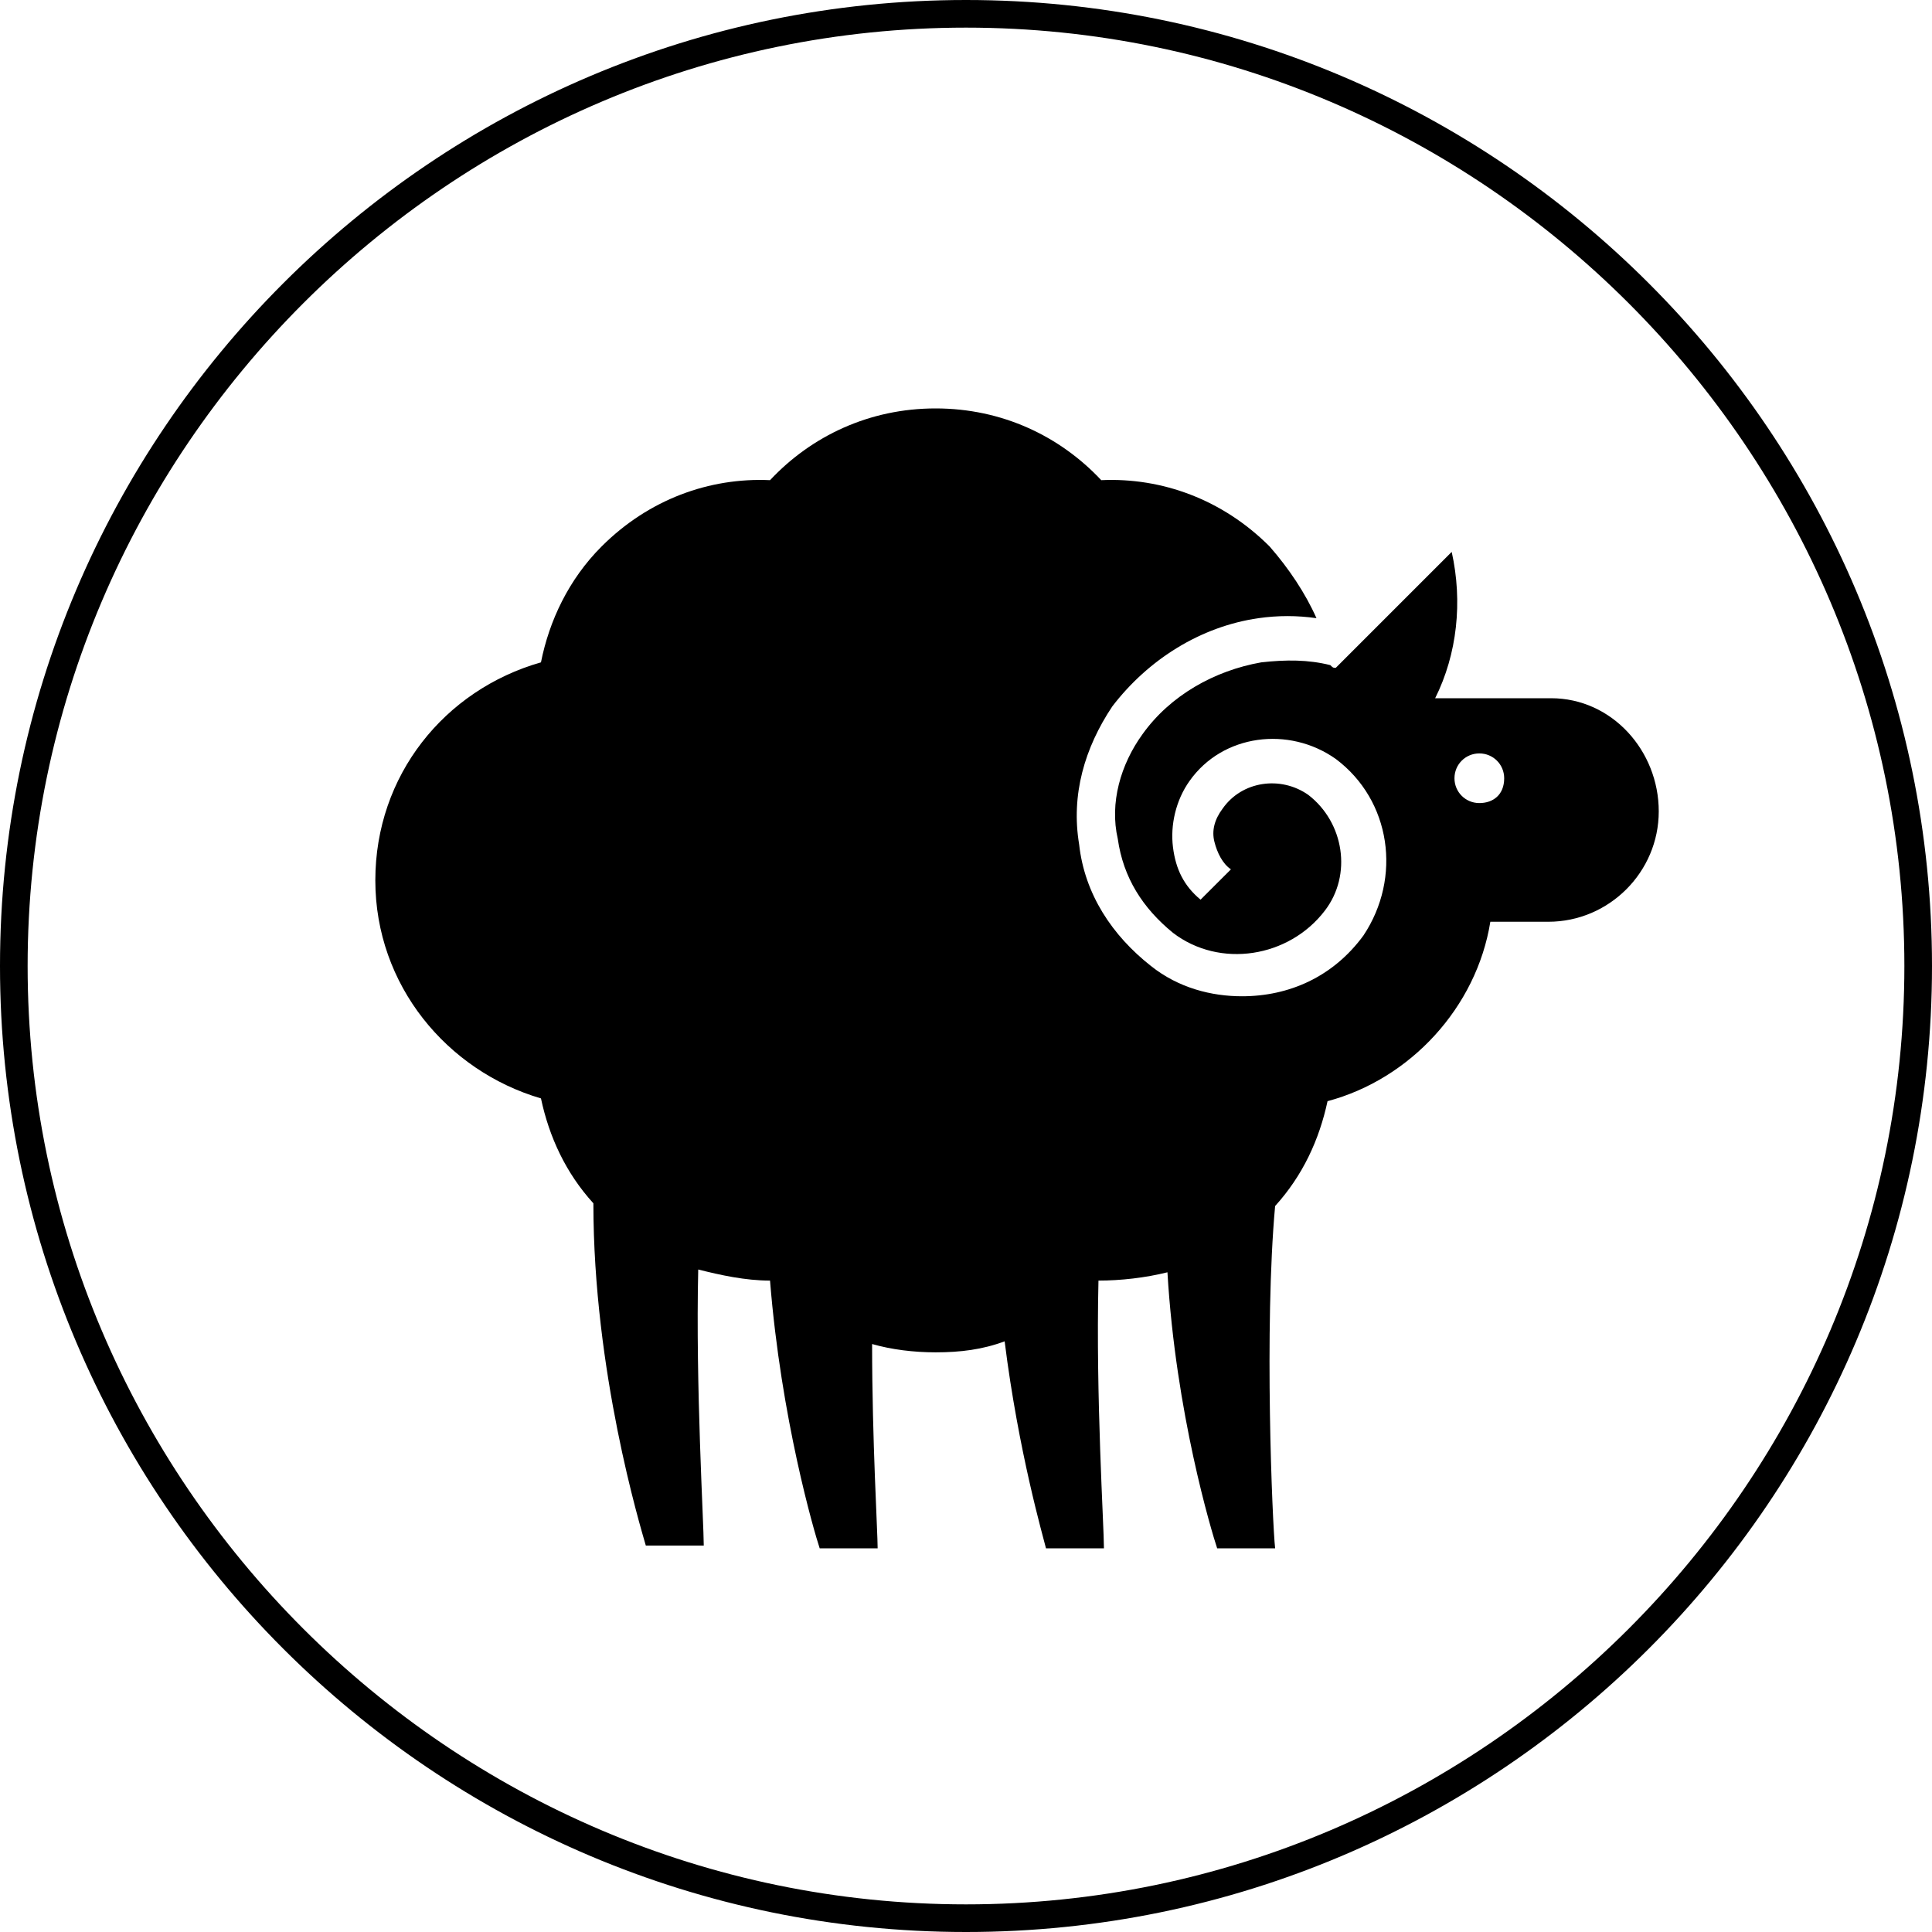
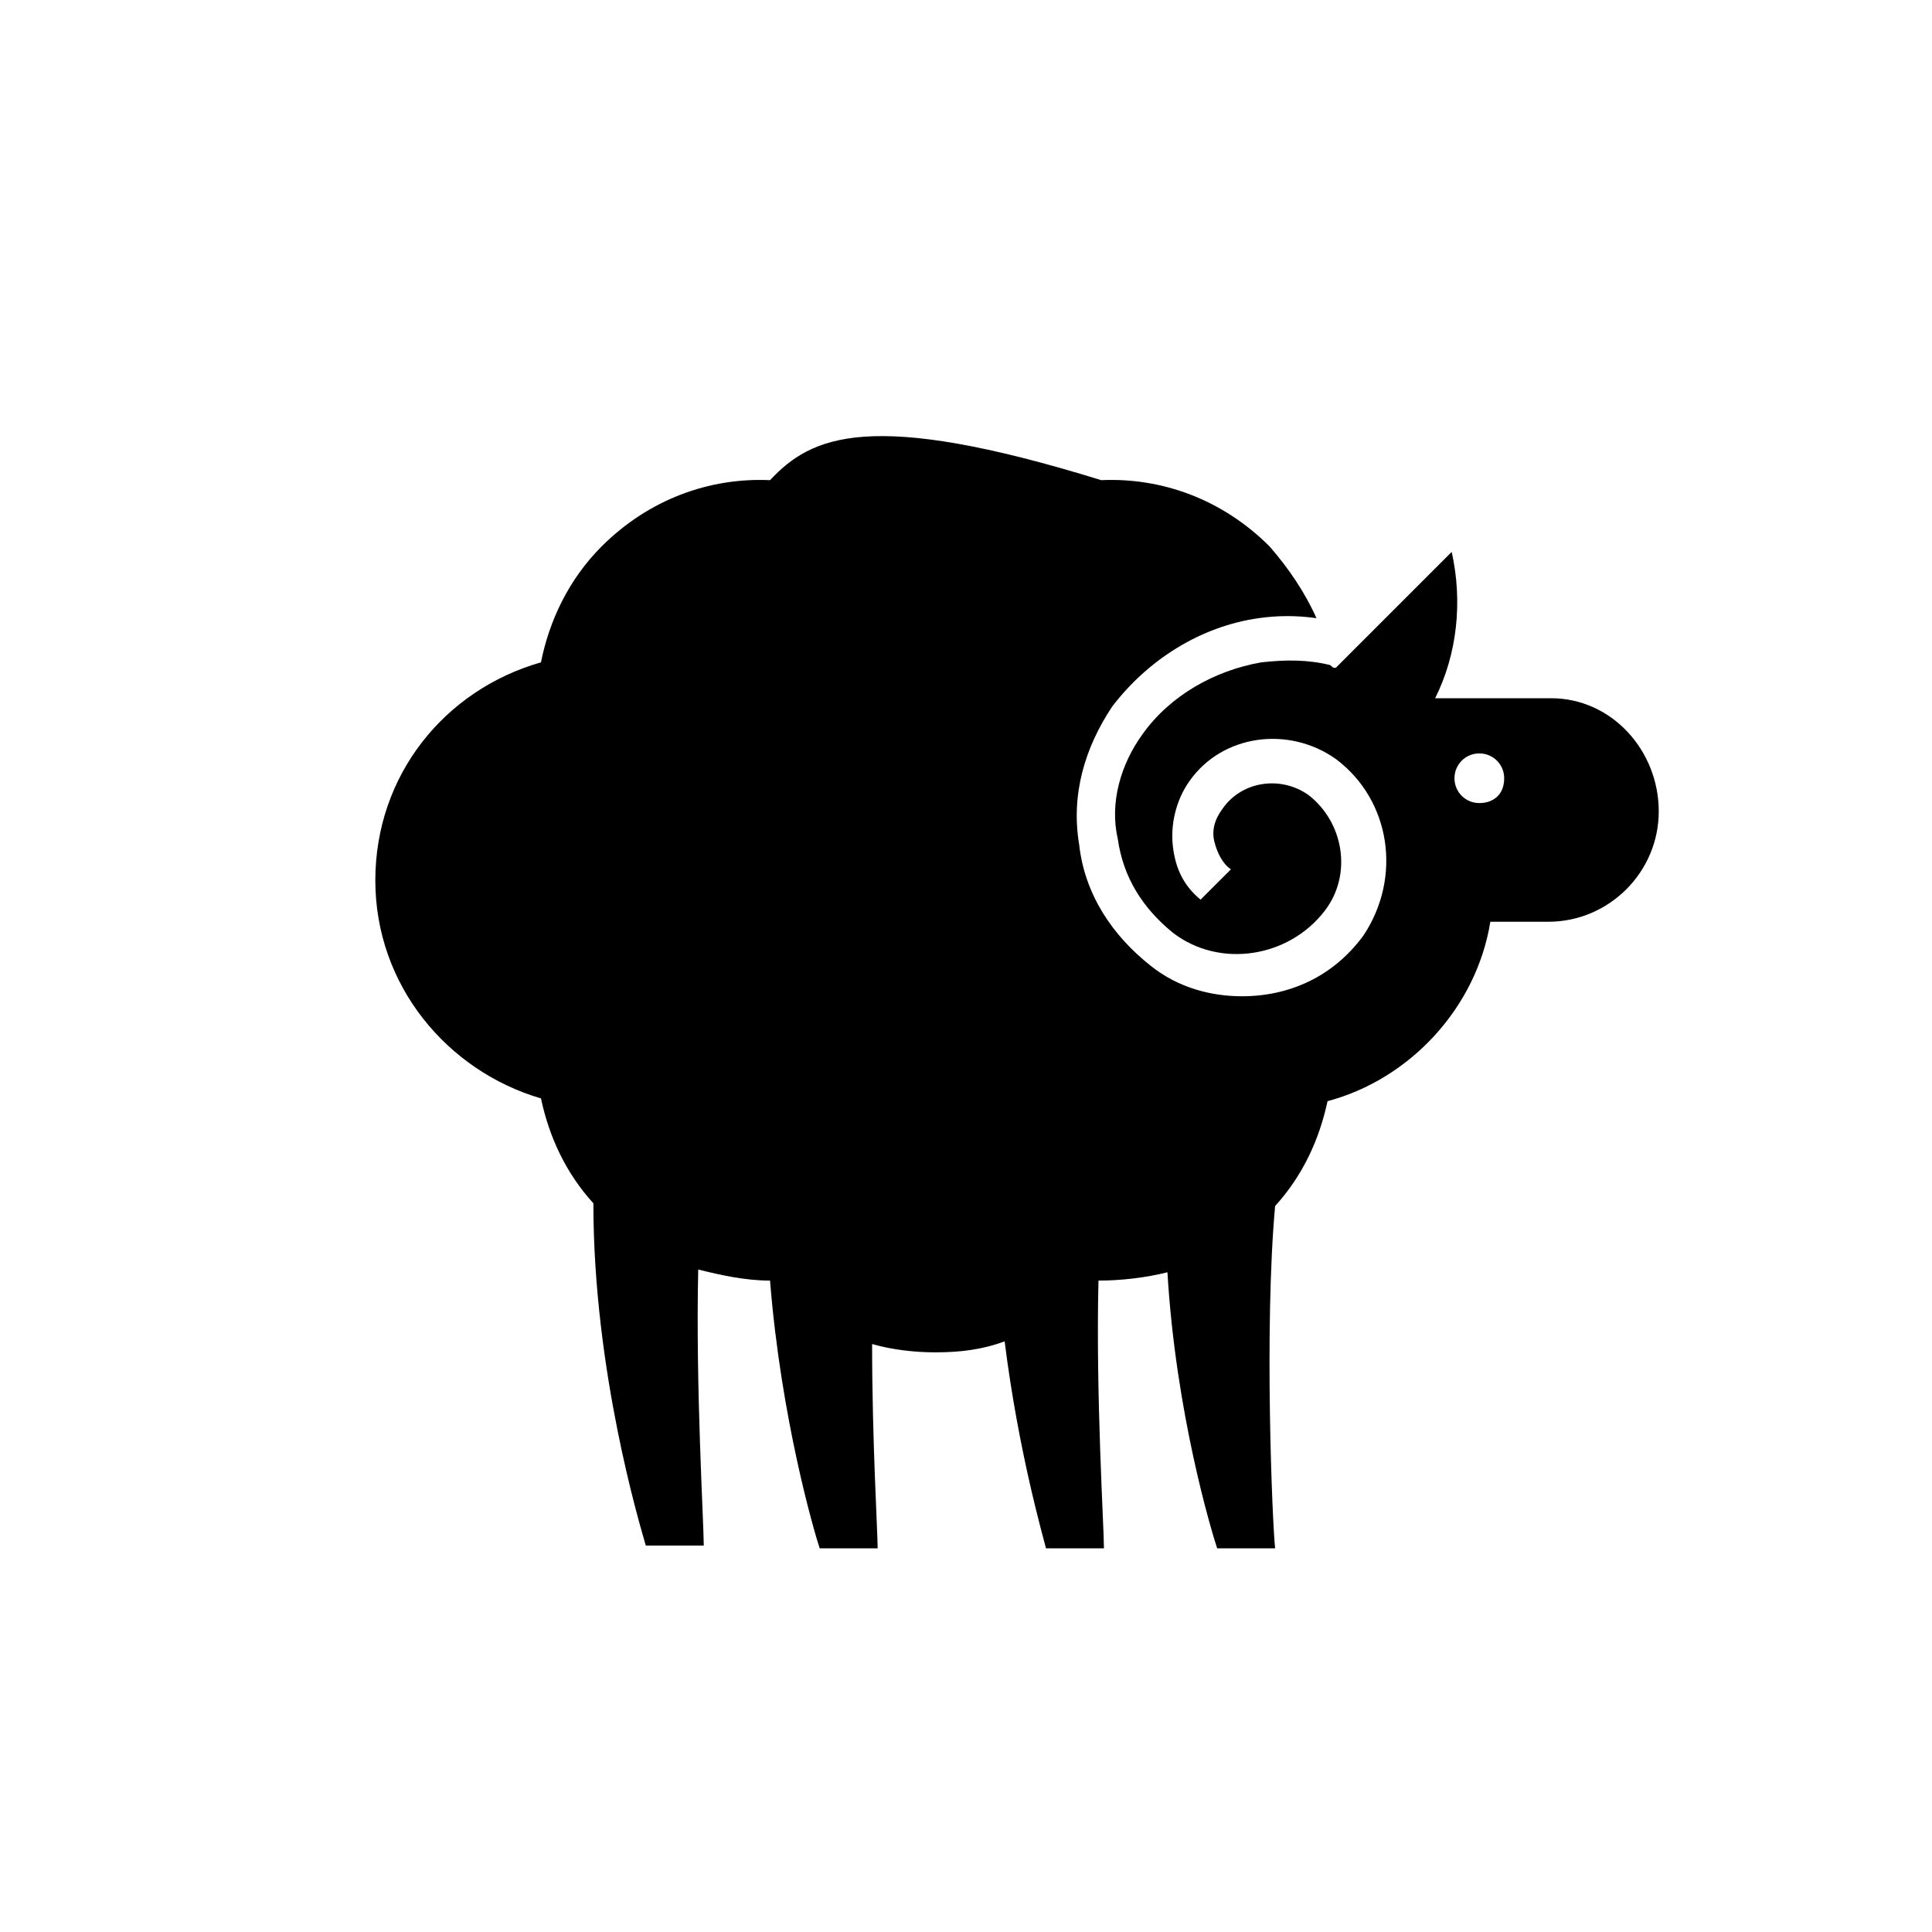
<svg xmlns="http://www.w3.org/2000/svg" width="30" height="30" viewBox="0 0 30 30" fill="none">
-   <path d="M15 0.429C23.014 0.429 29.571 6.986 29.571 15C29.571 23.014 23.014 29.571 15 29.571C6.986 29.571 0.429 23.014 0.429 15C0.429 6.986 6.986 0.429 15 0.429ZM15 0C6.729 0 0 6.729 0 15C0 23.271 6.729 30 15 30C23.271 30 30 23.271 30 15C30 6.729 23.271 0 15 0Z" fill="black" />
-   <path d="M24.085 10.842H22.285C22.628 10.156 22.714 9.342 22.542 8.57L20.742 10.37C20.7 10.37 20.7 10.37 20.657 10.328C20.314 10.242 19.971 10.242 19.585 10.285C18.857 10.413 18.171 10.799 17.742 11.399C17.4 11.87 17.228 12.47 17.357 13.027C17.442 13.627 17.742 14.099 18.214 14.485C18.942 15.042 20.014 14.87 20.571 14.142C21 13.585 20.871 12.77 20.314 12.342C19.885 12.042 19.285 12.127 18.985 12.556C18.857 12.727 18.814 12.899 18.857 13.07C18.9 13.242 18.985 13.413 19.114 13.499L18.642 13.97C18.385 13.756 18.257 13.499 18.214 13.156C18.171 12.813 18.257 12.428 18.471 12.127C18.985 11.399 20.014 11.27 20.742 11.785C21.6 12.428 21.771 13.627 21.171 14.527C20.7 15.17 20.014 15.47 19.285 15.47C18.814 15.47 18.3 15.342 17.871 14.999C17.271 14.527 16.842 13.885 16.757 13.113C16.628 12.342 16.842 11.613 17.271 10.97C17.828 10.242 18.642 9.728 19.542 9.599C19.842 9.556 20.142 9.556 20.442 9.599C20.271 9.213 20.014 8.828 19.714 8.485C18.985 7.756 18.042 7.413 17.1 7.456C16.457 6.77 15.557 6.342 14.528 6.342C13.5 6.342 12.6 6.77 11.957 7.456C11.014 7.413 10.071 7.756 9.342 8.485C8.828 8.999 8.528 9.642 8.4 10.285C6.9 10.713 5.828 12.042 5.828 13.67C5.828 15.299 6.942 16.628 8.4 17.056C8.528 17.656 8.785 18.213 9.214 18.685C9.214 21.299 9.942 23.699 10.028 23.999H10.928C10.928 23.656 10.8 21.513 10.842 19.713C11.185 19.799 11.571 19.885 11.957 19.885C12.128 22.027 12.642 23.785 12.728 24.042H13.628C13.628 23.785 13.542 22.37 13.542 20.87C13.842 20.956 14.185 20.999 14.528 20.999C14.914 20.999 15.257 20.956 15.6 20.828C15.814 22.542 16.2 23.87 16.242 24.042H17.142C17.142 23.699 17.014 21.685 17.057 19.885C17.4 19.885 17.785 19.842 18.128 19.756C18.257 21.942 18.814 23.785 18.9 24.042H19.8C19.757 23.656 19.628 20.613 19.8 18.727C20.228 18.256 20.485 17.699 20.614 17.099C21.9 16.756 22.928 15.642 23.142 14.313H24.042C24.985 14.313 25.757 13.542 25.757 12.599C25.757 11.656 25.028 10.842 24.085 10.842ZM22.971 12.47C22.757 12.47 22.585 12.299 22.585 12.085C22.585 11.87 22.757 11.699 22.971 11.699C23.185 11.699 23.357 11.87 23.357 12.085C23.357 12.342 23.185 12.47 22.971 12.47Z" fill="black" />
+   <path d="M24.085 10.842H22.285C22.628 10.156 22.714 9.342 22.542 8.57L20.742 10.37C20.7 10.37 20.7 10.37 20.657 10.328C20.314 10.242 19.971 10.242 19.585 10.285C18.857 10.413 18.171 10.799 17.742 11.399C17.4 11.87 17.228 12.47 17.357 13.027C17.442 13.627 17.742 14.099 18.214 14.485C18.942 15.042 20.014 14.87 20.571 14.142C21 13.585 20.871 12.77 20.314 12.342C19.885 12.042 19.285 12.127 18.985 12.556C18.857 12.727 18.814 12.899 18.857 13.07C18.9 13.242 18.985 13.413 19.114 13.499L18.642 13.97C18.385 13.756 18.257 13.499 18.214 13.156C18.171 12.813 18.257 12.428 18.471 12.127C18.985 11.399 20.014 11.27 20.742 11.785C21.6 12.428 21.771 13.627 21.171 14.527C20.7 15.17 20.014 15.47 19.285 15.47C18.814 15.47 18.3 15.342 17.871 14.999C17.271 14.527 16.842 13.885 16.757 13.113C16.628 12.342 16.842 11.613 17.271 10.97C17.828 10.242 18.642 9.728 19.542 9.599C19.842 9.556 20.142 9.556 20.442 9.599C20.271 9.213 20.014 8.828 19.714 8.485C18.985 7.756 18.042 7.413 17.1 7.456C13.5 6.342 12.6 6.77 11.957 7.456C11.014 7.413 10.071 7.756 9.342 8.485C8.828 8.999 8.528 9.642 8.4 10.285C6.9 10.713 5.828 12.042 5.828 13.67C5.828 15.299 6.942 16.628 8.4 17.056C8.528 17.656 8.785 18.213 9.214 18.685C9.214 21.299 9.942 23.699 10.028 23.999H10.928C10.928 23.656 10.8 21.513 10.842 19.713C11.185 19.799 11.571 19.885 11.957 19.885C12.128 22.027 12.642 23.785 12.728 24.042H13.628C13.628 23.785 13.542 22.37 13.542 20.87C13.842 20.956 14.185 20.999 14.528 20.999C14.914 20.999 15.257 20.956 15.6 20.828C15.814 22.542 16.2 23.87 16.242 24.042H17.142C17.142 23.699 17.014 21.685 17.057 19.885C17.4 19.885 17.785 19.842 18.128 19.756C18.257 21.942 18.814 23.785 18.9 24.042H19.8C19.757 23.656 19.628 20.613 19.8 18.727C20.228 18.256 20.485 17.699 20.614 17.099C21.9 16.756 22.928 15.642 23.142 14.313H24.042C24.985 14.313 25.757 13.542 25.757 12.599C25.757 11.656 25.028 10.842 24.085 10.842ZM22.971 12.47C22.757 12.47 22.585 12.299 22.585 12.085C22.585 11.87 22.757 11.699 22.971 11.699C23.185 11.699 23.357 11.87 23.357 12.085C23.357 12.342 23.185 12.47 22.971 12.47Z" fill="black" />
</svg>